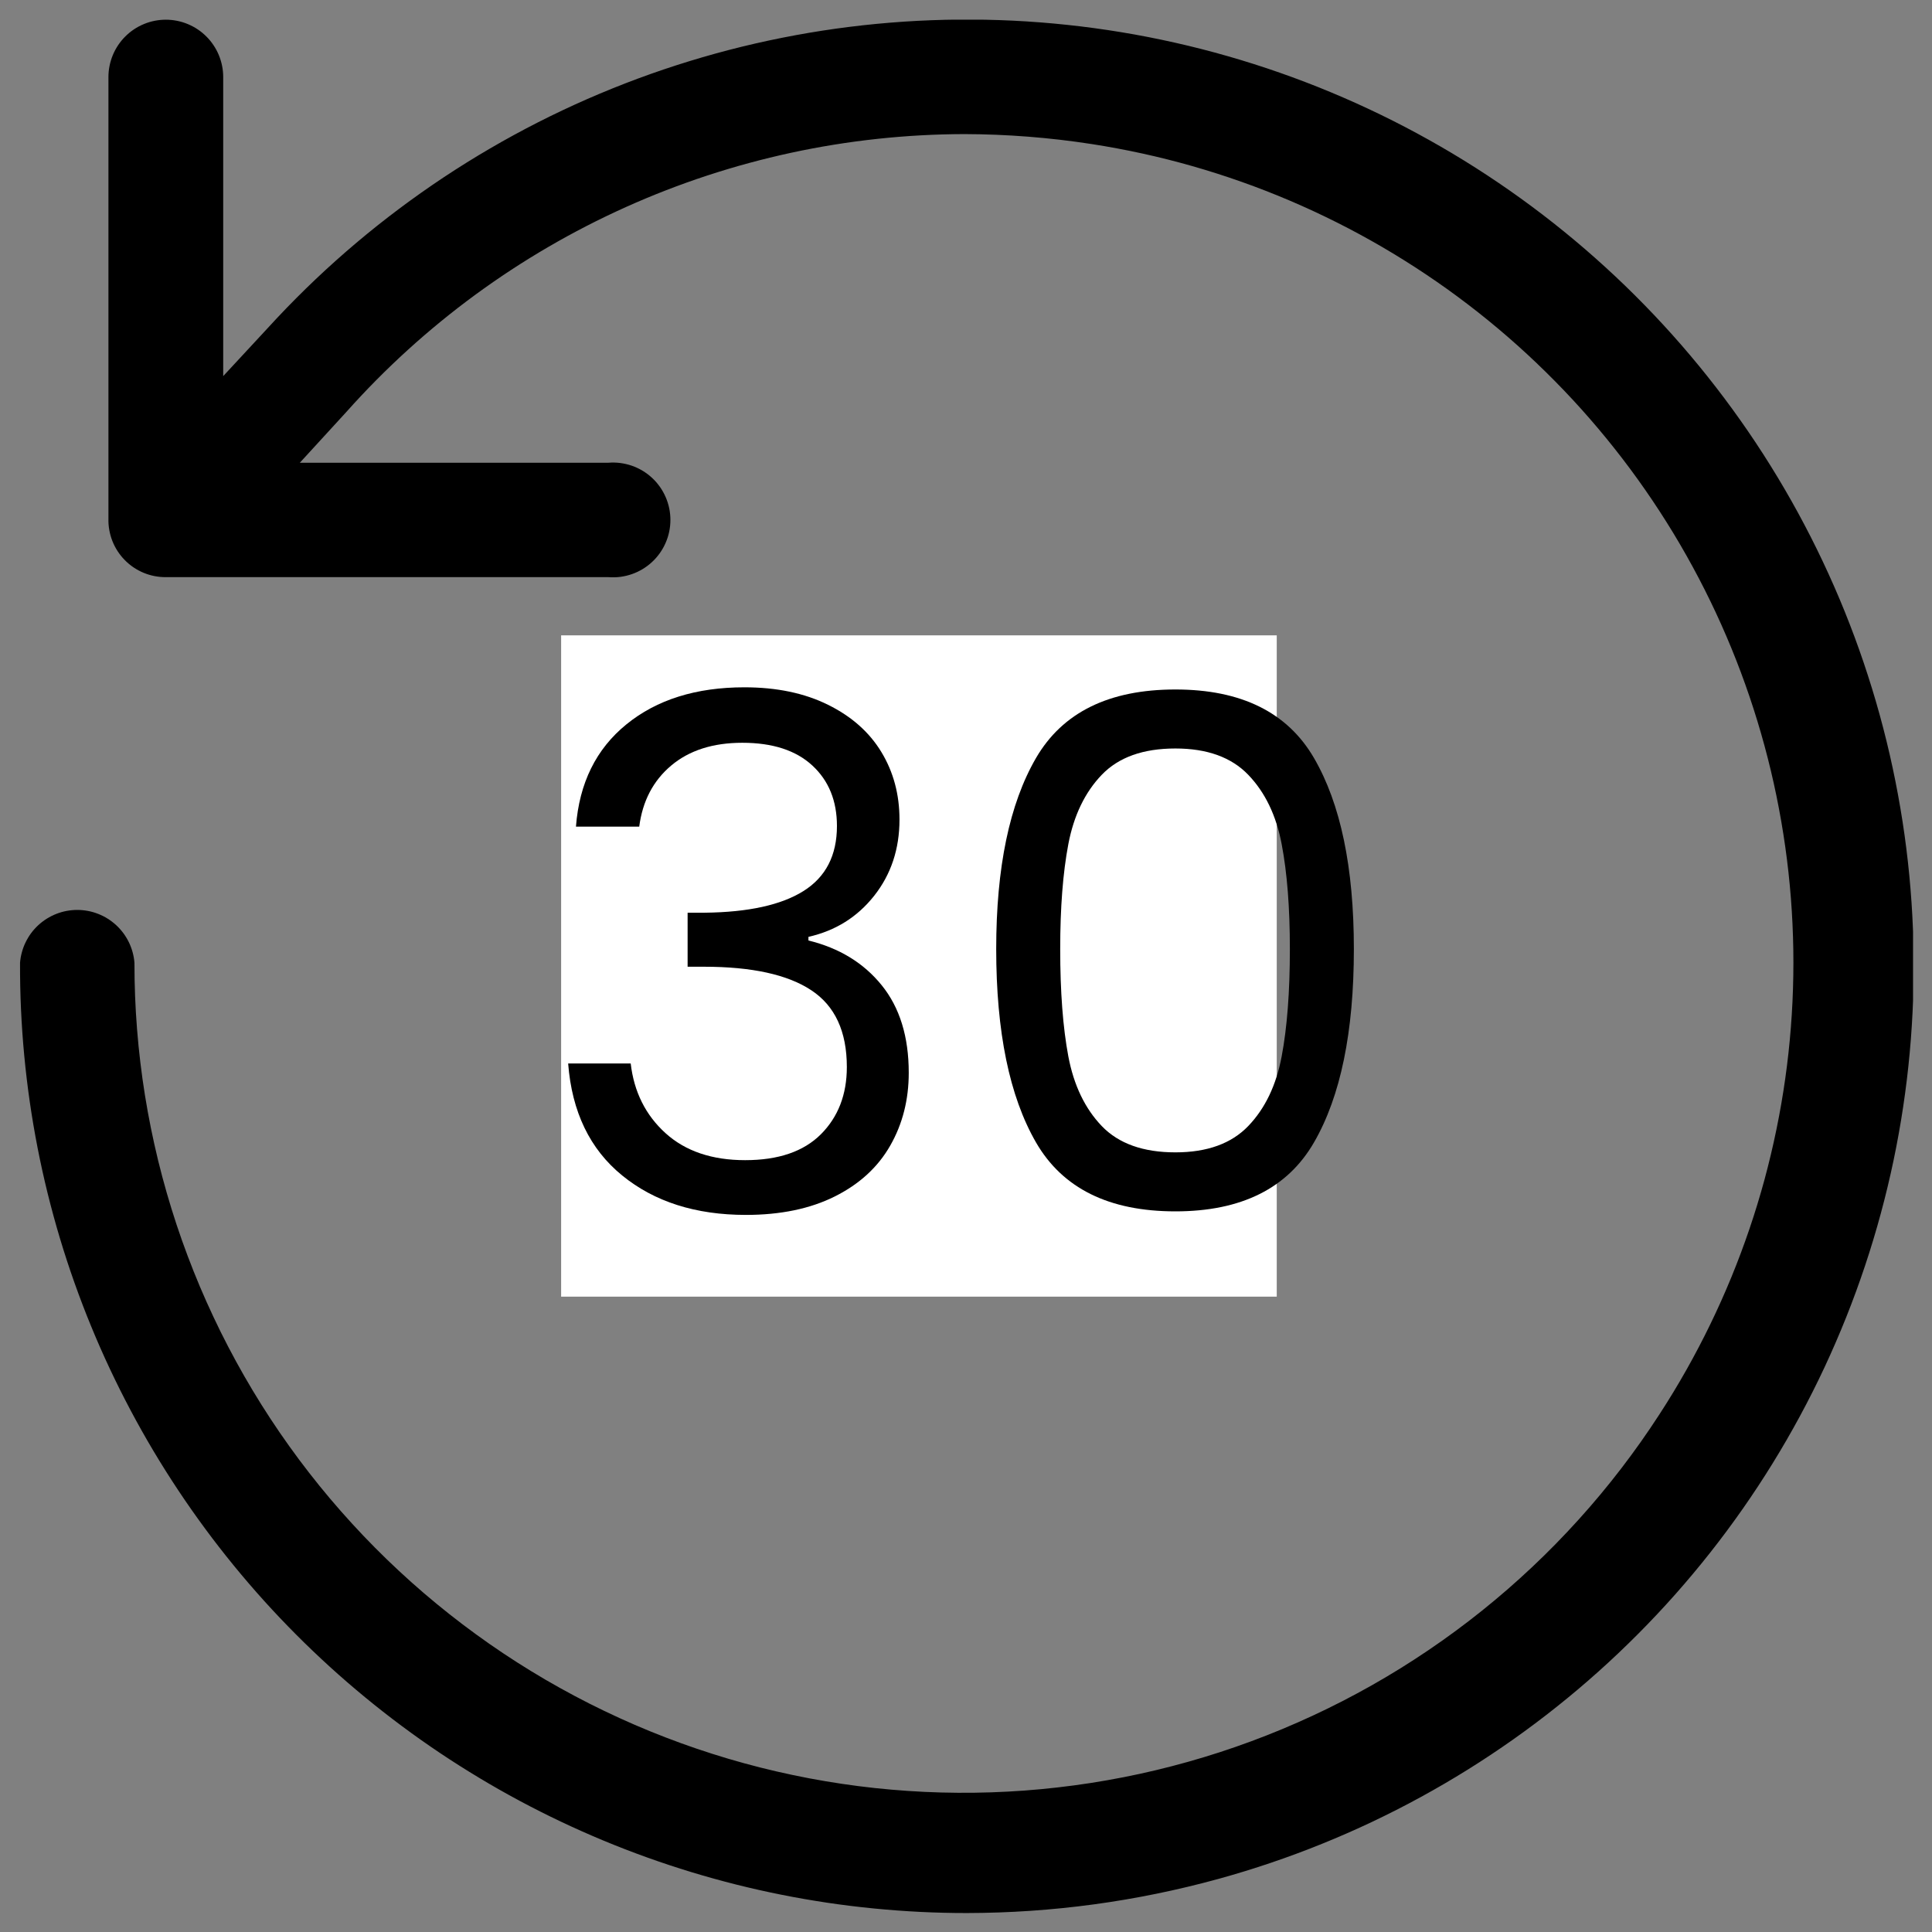
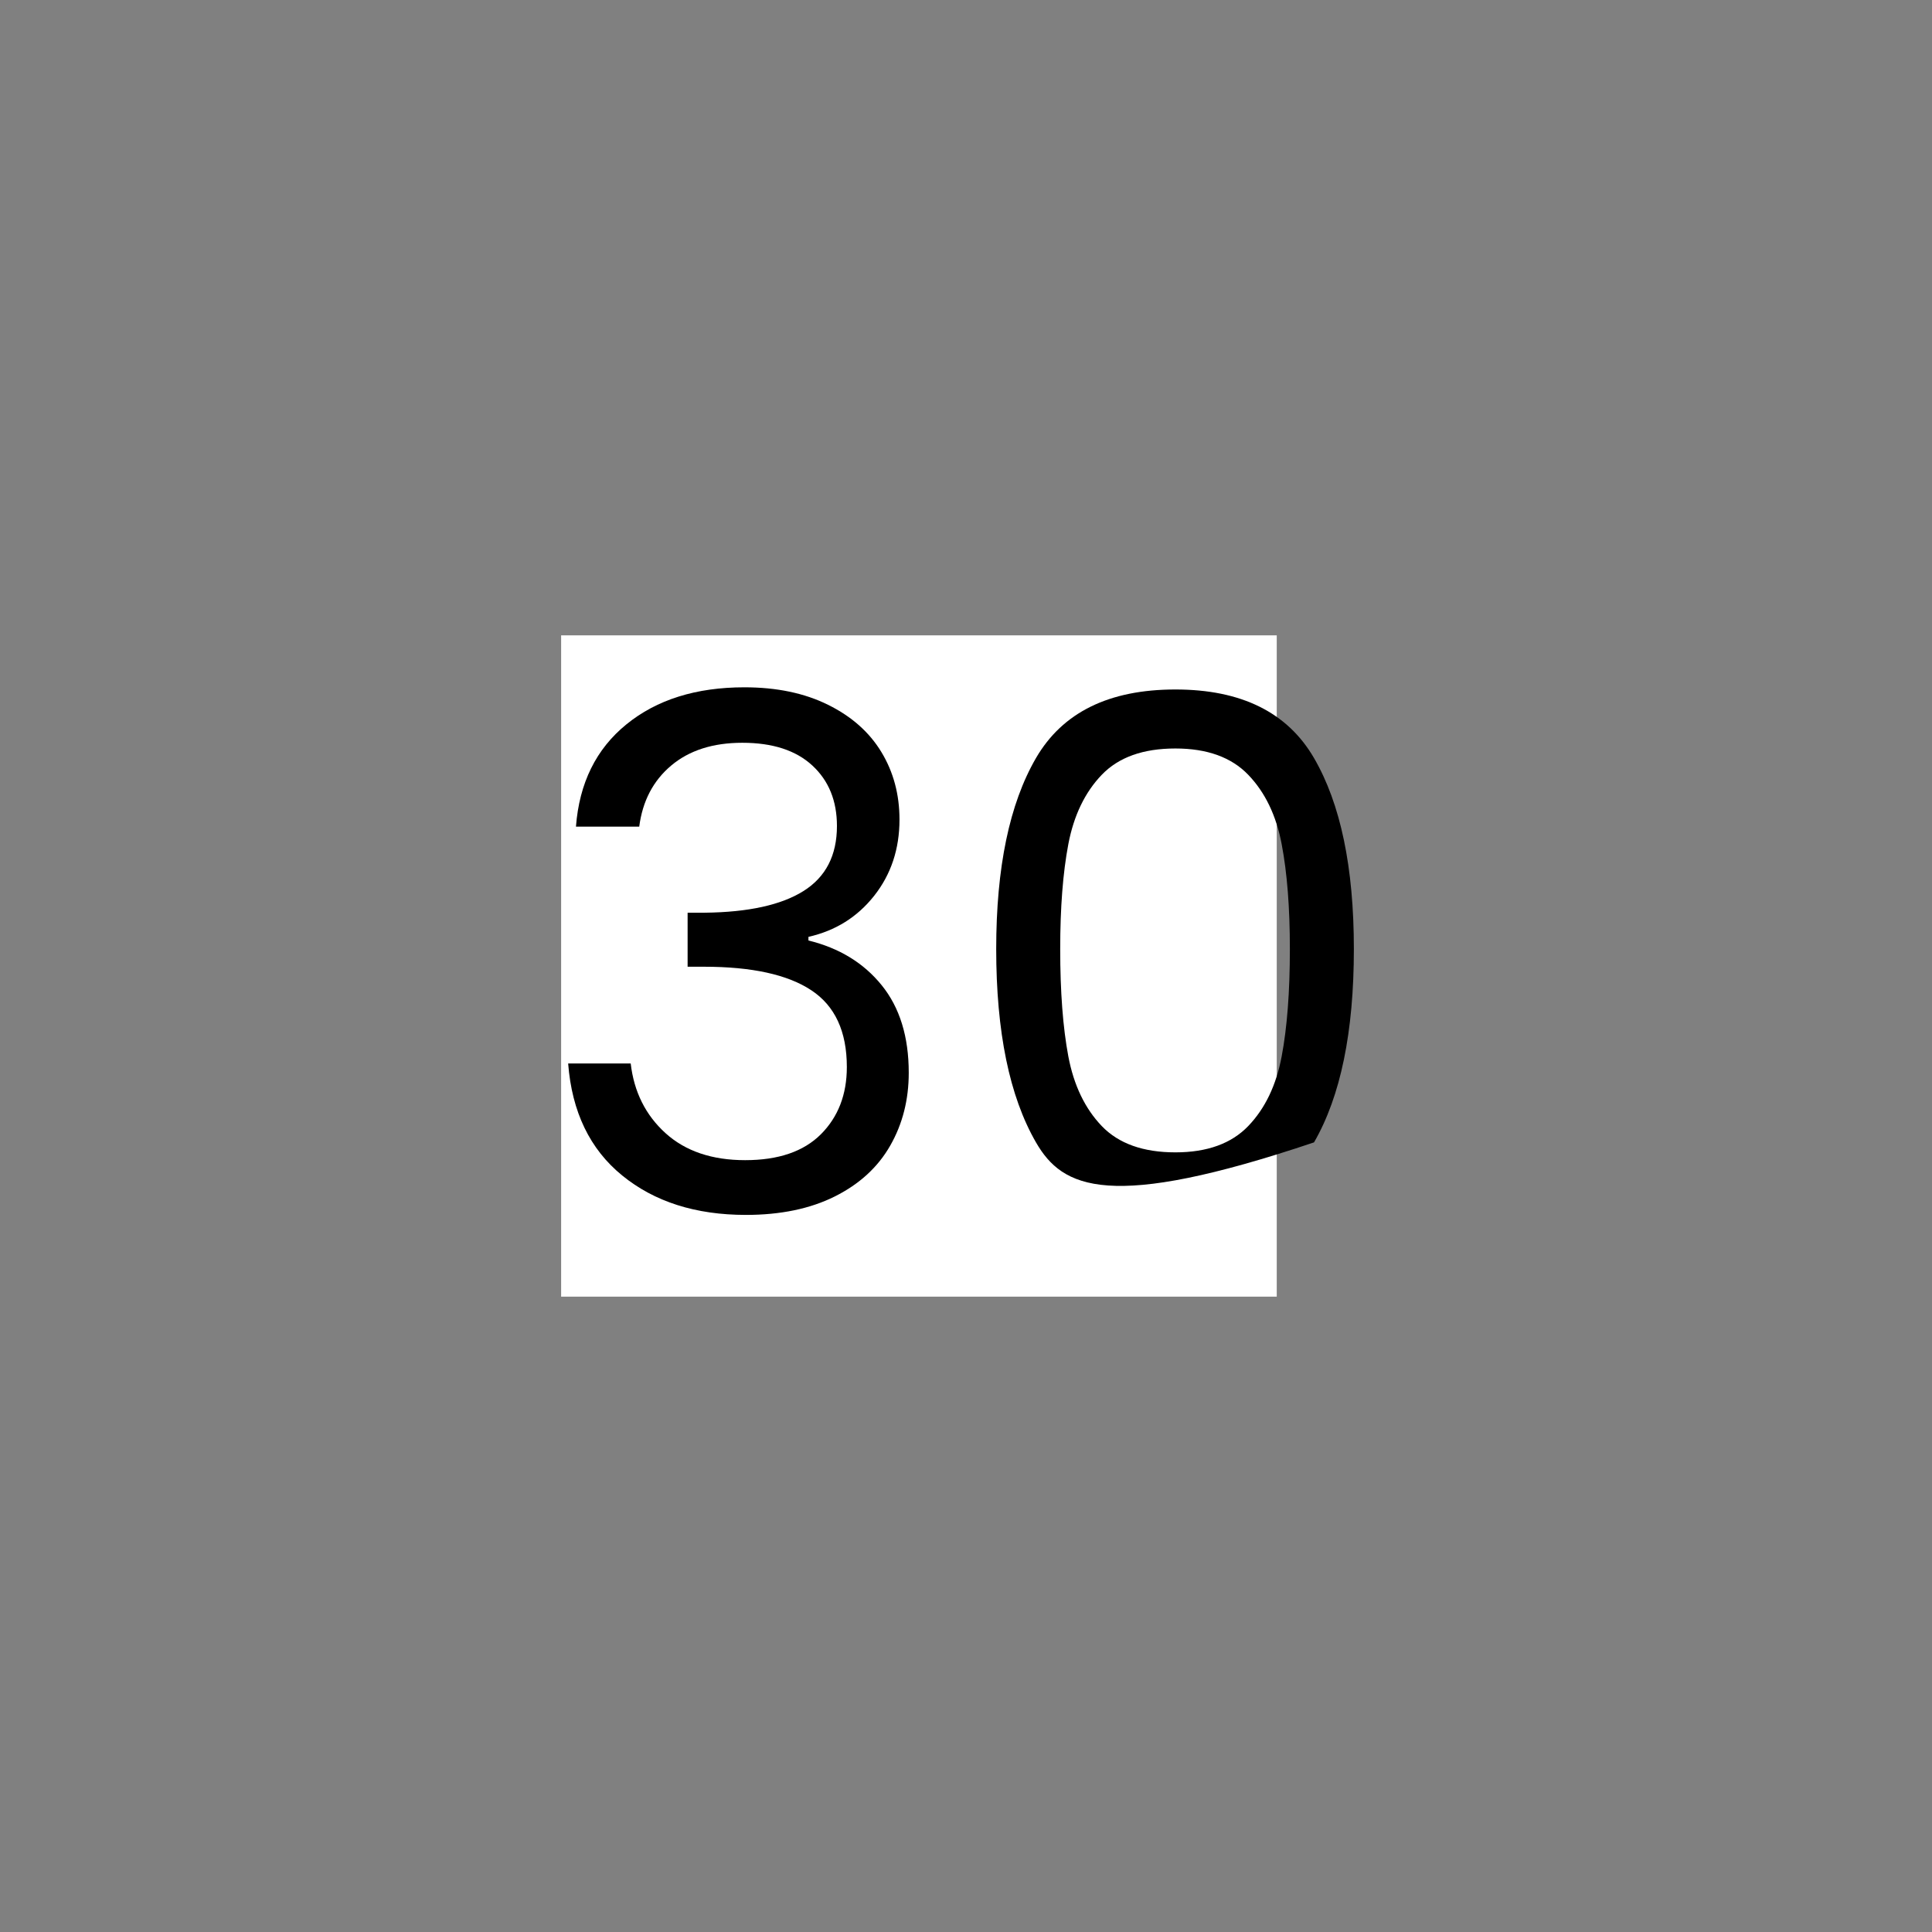
<svg xmlns="http://www.w3.org/2000/svg" version="1.0" preserveAspectRatio="xMidYMid meet" height="500" viewBox="0 0 375 375" zoomAndPan="magnify" width="500">
  <rect x="0" y="0" width="375" height="375" fill="#808080" stroke="none" />
  <defs>
    <g />
    <clipPath id="60d2b56ce1">
-       <path clip-rule="nonzero" d="M 3.82 3.82 L 371.32 3.82 L 371.32 371.32 L 3.82 371.32 Z M 3.82 3.82" />
-     </clipPath>
+       </clipPath>
    <clipPath id="e145bea41f">
      <path clip-rule="nonzero" d="M 108.914 123.316 L 247.863 123.316 L 247.863 251.684 L 108.914 251.684 Z M 108.914 123.316" />
    </clipPath>
  </defs>
  <g fill-opacity="1" fill="#000000">
    <g transform="translate(104.413, 234.753)">
      <g>
        <path d="M 45.844 -7.359 L 61.438 -5.75 L 61.438 0 L 10.969 0 L 10.969 -5.75 L 26.5 -7.359 L 26.5 -75.016 L 11.047 -69.922 L 11.047 -75.609 L 36.344 -90.469 L 45.844 -90.469 Z M 45.844 -7.359" />
      </g>
    </g>
  </g>
  <g fill-opacity="1" fill="#000000">
    <g transform="translate(172.931, 234.753)">
      <g>
-         <path d="M 57.016 -17.734 L 57.016 0 L 39.016 0 L 39.016 -17.734 L 1.875 -17.734 L 1.875 -28.641 L 42.297 -90.203 L 57.016 -90.203 L 57.016 -31.453 L 65.984 -31.453 L 65.984 -17.734 Z M 39.016 -58.016 C 39.016 -63.016 39.238 -67.742 39.688 -72.203 L 12.984 -31.453 L 39.016 -31.453 Z M 39.016 -58.016" />
-       </g>
+         </g>
    </g>
  </g>
  <g clip-path="url(#60d2b56ce1)">
-     <path fill-rule="nonzero" fill-opacity="1" d="M 187.641 371.32 C 184.625 371.32 181.613 371.246 178.602 371.098 C 175.59 370.949 172.586 370.727 169.586 370.43 C 166.586 370.137 163.594 369.766 160.613 369.324 C 157.633 368.879 154.664 368.363 151.707 367.773 C 148.75 367.184 145.812 366.523 142.887 365.789 C 139.965 365.055 137.059 364.246 134.176 363.371 C 131.293 362.492 128.43 361.547 125.594 360.527 C 122.758 359.512 119.945 358.422 117.16 357.266 C 114.379 356.109 111.625 354.887 108.898 353.594 C 106.176 352.305 103.484 350.945 100.828 349.523 C 98.172 348.098 95.551 346.609 92.969 345.055 C 90.387 343.504 87.84 341.887 85.336 340.211 C 82.832 338.531 80.371 336.793 77.953 334.992 C 75.535 333.191 73.164 331.336 70.836 329.418 C 68.508 327.504 66.23 325.531 64 323.504 C 61.77 321.473 59.59 319.391 57.465 317.258 C 55.336 315.121 53.262 312.934 51.242 310.699 C 49.223 308.461 47.258 306.172 45.352 303.84 C 43.445 301.504 41.594 299.125 39.805 296.699 C 38.016 294.273 36.285 291.809 34.617 289.297 C 32.949 286.785 31.34 284.238 29.797 281.648 C 28.254 279.059 26.777 276.434 25.363 273.77 C 23.949 271.109 22.602 268.414 21.32 265.684 C 20.035 262.957 18.824 260.199 17.68 257.41 C 16.531 254.621 15.457 251.805 14.449 248.965 C 13.441 246.125 12.504 243.258 11.637 240.371 C 10.773 237.484 9.977 234.578 9.254 231.652 C 8.531 228.727 7.879 225.781 7.301 222.824 C 6.723 219.867 6.219 216.895 5.785 213.91 C 5.355 210.93 4.996 207.938 4.711 204.938 C 4.426 201.934 4.215 198.93 4.078 195.918 C 3.941 192.906 3.879 189.895 3.891 186.879 C 3.945 186.188 4.062 185.504 4.246 184.836 C 4.426 184.164 4.668 183.516 4.973 182.895 C 5.277 182.27 5.633 181.676 6.047 181.117 C 6.461 180.562 6.926 180.047 7.434 179.574 C 7.945 179.105 8.492 178.684 9.082 178.316 C 9.672 177.945 10.289 177.637 10.934 177.383 C 11.582 177.129 12.246 176.938 12.93 176.809 C 13.609 176.684 14.301 176.617 14.992 176.617 C 15.688 176.617 16.375 176.684 17.059 176.809 C 17.742 176.938 18.406 177.129 19.051 177.383 C 19.699 177.637 20.316 177.945 20.906 178.316 C 21.492 178.684 22.043 179.105 22.555 179.574 C 23.062 180.047 23.523 180.562 23.938 181.117 C 24.352 181.676 24.711 182.27 25.016 182.895 C 25.316 183.516 25.559 184.164 25.742 184.836 C 25.926 185.504 26.043 186.188 26.098 186.879 C 26.094 189.031 26.137 191.184 26.219 193.336 C 26.305 195.488 26.43 197.637 26.602 199.781 C 26.77 201.93 26.984 204.07 27.242 206.207 C 27.496 208.348 27.797 210.477 28.137 212.602 C 28.48 214.73 28.863 216.848 29.289 218.957 C 29.715 221.066 30.188 223.168 30.695 225.262 C 31.207 227.352 31.762 229.434 32.355 231.5 C 32.949 233.57 33.586 235.629 34.262 237.672 C 34.941 239.715 35.656 241.746 36.418 243.758 C 37.176 245.773 37.973 247.773 38.812 249.758 C 39.652 251.738 40.531 253.703 41.449 255.652 C 42.363 257.602 43.32 259.527 44.316 261.438 C 45.312 263.348 46.344 265.234 47.414 267.102 C 48.488 268.973 49.594 270.816 50.738 272.641 C 51.883 274.465 53.066 276.262 54.281 278.039 C 55.5 279.816 56.754 281.566 58.039 283.293 C 59.328 285.016 60.648 286.715 62.004 288.391 C 63.359 290.062 64.75 291.707 66.172 293.324 C 67.594 294.941 69.047 296.527 70.531 298.086 C 72.016 299.645 73.535 301.172 75.082 302.672 C 76.629 304.168 78.203 305.633 79.809 307.07 C 81.414 308.504 83.047 309.906 84.711 311.273 C 86.371 312.641 88.062 313.977 89.777 315.277 C 91.492 316.578 93.234 317.844 95 319.078 C 96.766 320.309 98.555 321.504 100.371 322.664 C 102.184 323.82 104.02 324.945 105.879 326.031 C 107.738 327.113 109.621 328.164 111.523 329.172 C 113.422 330.184 115.344 331.156 117.285 332.086 C 119.227 333.02 121.184 333.914 123.16 334.77 C 125.137 335.625 127.129 336.438 129.137 337.211 C 131.145 337.988 133.172 338.719 135.207 339.414 C 137.246 340.105 139.297 340.758 141.363 341.371 C 143.426 341.98 145.504 342.551 147.59 343.078 C 149.68 343.605 151.777 344.09 153.883 344.531 C 155.988 344.977 158.105 345.379 160.227 345.734 C 162.352 346.094 164.48 346.41 166.617 346.684 C 168.75 346.957 170.891 347.188 173.035 347.371 C 175.18 347.559 177.328 347.703 179.48 347.805 C 181.629 347.906 183.781 347.965 185.934 347.977 C 188.09 347.992 190.242 347.965 192.391 347.891 C 194.543 347.82 196.695 347.703 198.84 347.547 C 200.988 347.387 203.133 347.188 205.27 346.941 C 207.41 346.699 209.543 346.41 211.672 346.082 C 213.797 345.75 215.918 345.379 218.031 344.965 C 220.145 344.551 222.246 344.094 224.344 343.594 C 226.438 343.094 228.52 342.551 230.594 341.969 C 232.664 341.387 234.727 340.762 236.773 340.098 C 238.82 339.43 240.852 338.723 242.871 337.977 C 244.891 337.23 246.895 336.441 248.883 335.613 C 250.871 334.785 252.84 333.918 254.793 333.012 C 256.746 332.105 258.68 331.16 260.594 330.176 C 262.508 329.191 264.402 328.168 266.277 327.109 C 268.152 326.047 270.004 324.949 271.832 323.816 C 273.664 322.68 275.469 321.508 277.25 320.301 C 279.035 319.094 280.793 317.852 282.523 316.574 C 284.258 315.297 285.965 313.984 287.645 312.637 C 289.324 311.293 290.977 309.91 292.602 308.5 C 294.227 307.086 295.82 305.641 297.391 304.164 C 298.957 302.688 300.492 301.18 302 299.641 C 303.504 298.105 304.98 296.535 306.422 294.938 C 307.867 293.34 309.277 291.715 310.656 290.059 C 312.035 288.406 313.379 286.727 314.688 285.016 C 316 283.309 317.273 281.574 318.516 279.816 C 319.758 278.055 320.961 276.273 322.133 274.465 C 323.953 271.664 325.684 268.809 327.324 265.902 C 328.965 262.992 330.516 260.035 331.973 257.031 C 333.43 254.027 334.793 250.98 336.062 247.891 C 337.328 244.801 338.5 241.676 339.574 238.512 C 340.648 235.348 341.621 232.156 342.496 228.934 C 343.367 225.711 344.141 222.461 344.812 219.191 C 345.484 215.918 346.055 212.629 346.52 209.324 C 346.988 206.016 347.352 202.699 347.609 199.367 C 347.871 196.039 348.027 192.703 348.078 189.367 C 348.133 186.027 348.078 182.688 347.922 179.352 C 347.77 176.016 347.508 172.688 347.145 169.367 C 346.781 166.047 346.316 162.742 345.746 159.453 C 345.176 156.16 344.508 152.891 343.734 149.641 C 342.961 146.395 342.086 143.172 341.113 139.977 C 340.141 136.781 339.066 133.621 337.898 130.492 C 336.727 127.367 335.461 124.277 334.098 121.23 C 332.734 118.18 331.277 115.176 329.727 112.219 C 328.176 109.262 326.535 106.352 324.805 103.496 C 323.07 100.641 321.254 97.844 319.348 95.102 C 317.441 92.355 315.453 89.676 313.379 87.059 C 311.309 84.441 309.152 81.887 306.922 79.402 C 304.691 76.918 302.383 74.508 300 72.168 C 297.617 69.824 295.168 67.562 292.645 65.375 C 290.121 63.188 287.531 61.078 284.875 59.051 C 282.223 57.027 279.508 55.082 276.73 53.227 C 273.953 51.371 271.125 49.602 268.238 47.918 C 265.352 46.238 262.418 44.648 259.434 43.152 C 256.445 41.652 253.418 40.25 250.348 38.941 C 247.273 37.633 244.164 36.418 241.016 35.305 C 237.867 34.188 234.688 33.172 231.477 32.254 C 228.266 31.336 225.027 30.52 221.766 29.805 C 218.504 29.09 215.223 28.477 211.922 27.965 C 203.715 26.695 195.461 26.051 187.156 26.027 C 181.508 26.043 175.879 26.352 170.266 26.957 C 164.648 27.562 159.082 28.461 153.562 29.652 C 148.043 30.844 142.602 32.32 137.238 34.082 C 131.871 35.844 126.617 37.883 121.465 40.199 C 116.316 42.516 111.301 45.094 106.422 47.934 C 101.543 50.777 96.824 53.867 92.27 57.203 C 87.715 60.543 83.348 64.109 79.168 67.906 C 74.988 71.703 71.02 75.707 67.262 79.922 L 58.199 89.816 L 118.109 89.816 C 118.875 89.754 119.641 89.773 120.402 89.871 C 121.164 89.969 121.91 90.145 122.637 90.395 C 123.359 90.645 124.055 90.969 124.711 91.363 C 125.371 91.758 125.984 92.219 126.547 92.738 C 127.113 93.262 127.617 93.832 128.062 94.461 C 128.508 95.086 128.883 95.75 129.191 96.453 C 129.5 97.16 129.734 97.887 129.891 98.637 C 130.047 99.391 130.125 100.152 130.125 100.918 C 130.125 101.688 130.047 102.449 129.891 103.199 C 129.734 103.953 129.5 104.68 129.191 105.383 C 128.883 106.086 128.508 106.754 128.062 107.379 C 127.617 108.004 127.113 108.578 126.547 109.098 C 125.984 109.621 125.371 110.078 124.711 110.473 C 124.055 110.867 123.359 111.191 122.637 111.441 C 121.91 111.695 121.164 111.871 120.402 111.969 C 119.641 112.066 118.875 112.082 118.109 112.023 L 32.188 112.023 C 31.445 112.027 30.711 111.957 29.98 111.816 C 29.254 111.672 28.547 111.461 27.863 111.176 C 27.18 110.891 26.527 110.539 25.914 110.125 C 25.301 109.711 24.734 109.238 24.215 108.707 C 23.695 108.18 23.234 107.605 22.828 106.98 C 22.426 106.359 22.086 105.703 21.816 105.016 C 21.543 104.324 21.344 103.613 21.215 102.883 C 21.082 102.152 21.027 101.418 21.047 100.676 L 21.047 14.961 C 21.047 14.227 21.117 13.504 21.262 12.785 C 21.406 12.07 21.617 11.375 21.895 10.699 C 22.176 10.023 22.52 9.379 22.926 8.773 C 23.332 8.164 23.793 7.602 24.312 7.086 C 24.828 6.57 25.391 6.105 26 5.699 C 26.605 5.293 27.25 4.953 27.926 4.672 C 28.598 4.391 29.297 4.18 30.012 4.039 C 30.73 3.895 31.453 3.824 32.188 3.824 C 32.918 3.824 33.641 3.895 34.359 4.039 C 35.074 4.18 35.773 4.391 36.445 4.672 C 37.121 4.953 37.766 5.293 38.371 5.699 C 38.98 6.105 39.543 6.57 40.059 7.086 C 40.578 7.602 41.039 8.164 41.445 8.773 C 41.852 9.379 42.195 10.023 42.477 10.699 C 42.754 11.375 42.965 12.07 43.109 12.785 C 43.254 13.504 43.324 14.227 43.324 14.961 L 43.324 73.004 L 53.84 61.656 C 56.258 59.086 58.75 56.586 61.312 54.156 C 63.875 51.727 66.508 49.375 69.207 47.098 C 71.906 44.82 74.668 42.625 77.492 40.508 C 80.32 38.391 83.203 36.355 86.145 34.402 C 89.09 32.453 92.086 30.586 95.137 28.809 C 98.184 27.031 101.285 25.34 104.434 23.738 C 107.578 22.141 110.77 20.633 114.004 19.215 C 117.242 17.801 120.512 16.477 123.824 15.25 C 127.137 14.023 130.477 12.895 133.855 11.859 C 137.23 10.824 140.633 9.887 144.062 9.047 C 147.492 8.211 150.945 7.473 154.418 6.832 C 157.891 6.191 161.379 5.652 164.883 5.215 C 168.387 4.777 171.898 4.441 175.422 4.203 C 178.945 3.969 182.473 3.836 186.004 3.801 C 189.535 3.77 193.062 3.84 196.59 4.008 C 200.117 4.18 203.637 4.453 207.148 4.828 C 210.656 5.199 214.156 5.676 217.641 6.25 C 221.121 6.824 224.586 7.5 228.031 8.277 C 231.477 9.051 234.898 9.926 238.293 10.898 C 241.684 11.871 245.051 12.938 248.383 14.105 C 251.715 15.273 255.012 16.531 258.273 17.891 C 261.531 19.246 264.75 20.695 267.926 22.234 C 271.102 23.777 274.234 25.41 277.316 27.133 C 280.398 28.855 283.43 30.664 286.406 32.562 C 289.383 34.457 292.305 36.438 295.168 38.504 C 298.035 40.57 300.836 42.715 303.574 44.941 C 306.316 47.168 308.992 49.473 311.598 51.855 C 314.207 54.234 316.742 56.688 319.207 59.215 C 321.676 61.742 324.066 64.34 326.383 67.004 C 328.699 69.672 330.934 72.398 333.094 75.195 C 335.254 77.988 337.328 80.84 339.324 83.754 C 341.32 86.668 343.227 89.637 345.051 92.66 C 346.875 95.688 348.609 98.758 350.254 101.883 C 351.902 105.008 353.457 108.176 354.918 111.391 C 356.383 114.602 357.754 117.855 359.027 121.148 C 360.305 124.441 361.484 127.766 362.566 131.129 C 363.652 134.488 364.641 137.879 365.527 141.293 C 366.418 144.711 367.207 148.152 367.895 151.613 C 368.586 155.078 369.176 158.559 369.668 162.055 C 370.156 165.551 370.547 169.059 370.832 172.578 C 371.121 176.098 371.305 179.621 371.391 183.152 C 371.477 186.684 371.457 190.211 371.34 193.742 C 371.219 197.27 371 200.793 370.676 204.309 C 370.355 207.824 369.93 211.328 369.406 214.82 C 368.883 218.312 368.258 221.785 367.535 225.242 C 366.809 228.699 365.988 232.129 365.062 235.539 C 364.141 238.949 363.121 242.328 362.004 245.676 C 360.887 249.027 359.676 252.34 358.367 255.621 C 357.059 258.898 355.656 262.141 354.164 265.34 C 352.668 268.539 351.082 271.691 349.406 274.797 C 347.727 277.906 345.965 280.961 344.109 283.969 C 342.258 286.973 340.32 289.922 338.297 292.816 C 336.273 295.711 334.168 298.547 331.984 301.316 C 329.797 304.09 327.531 306.797 325.191 309.441 C 322.848 312.082 320.43 314.656 317.941 317.156 C 315.449 319.66 312.891 322.09 310.258 324.445 C 307.629 326.801 304.93 329.078 302.168 331.277 C 299.406 333.477 296.582 335.598 293.699 337.633 C 290.816 339.668 287.875 341.621 284.879 343.488 C 281.883 345.355 278.832 347.137 275.734 348.828 C 272.637 350.52 269.488 352.121 266.297 353.633 C 263.105 355.145 259.875 356.559 256.602 357.883 C 253.328 359.207 250.02 360.438 246.676 361.57 C 243.328 362.703 239.957 363.738 236.551 364.68 C 220.543 369.078 204.242 371.293 187.641 371.32 Z M 187.641 371.32" fill="#000000" />
-   </g>
+     </g>
  <g clip-path="url(#e145bea41f)">
    <path fill-rule="nonzero" fill-opacity="1" d="M 108.914 123.316 L 247.816 123.316 L 247.816 251.684 L 108.914 251.684 Z M 108.914 123.316" fill="#ffffff" />
  </g>
  <g fill-opacity="1" fill="#000000">
    <g transform="translate(103.512, 235.125)">
      <g>
        <path d="M 8.281 -74.672 C 8.926 -83.129 12.191 -89.75 18.078 -94.531 C 23.961 -99.32 31.598 -101.719 40.984 -101.719 C 47.242 -101.719 52.648 -100.586 57.203 -98.328 C 61.766 -96.078 65.219 -93.02 67.562 -89.156 C 69.906 -85.289 71.078 -80.922 71.078 -76.047 C 71.078 -70.336 69.441 -65.41 66.172 -61.266 C 62.91 -57.129 58.656 -54.469 53.406 -53.281 L 53.406 -52.578 C 59.395 -51.109 64.133 -48.211 67.625 -43.891 C 71.125 -39.566 72.875 -33.906 72.875 -26.906 C 72.875 -21.664 71.676 -16.953 69.281 -12.766 C 66.895 -8.578 63.305 -5.285 58.516 -2.891 C 53.734 -0.504 47.984 0.688 41.266 0.688 C 31.516 0.688 23.508 -1.863 17.25 -6.969 C 10.988 -12.07 7.492 -19.316 6.766 -28.703 L 18.906 -28.703 C 19.551 -23.18 21.805 -18.672 25.672 -15.172 C 29.535 -11.68 34.688 -9.938 41.125 -9.938 C 47.57 -9.938 52.473 -11.613 55.828 -14.969 C 59.18 -18.332 60.859 -22.68 60.859 -28.016 C 60.859 -34.922 58.555 -39.891 53.953 -42.922 C 49.359 -45.961 42.414 -47.484 33.125 -47.484 L 29.953 -47.484 L 29.953 -57.969 L 33.266 -57.969 C 41.723 -58.062 48.113 -59.461 52.438 -62.172 C 56.77 -64.891 58.938 -69.098 58.938 -74.797 C 58.938 -79.68 57.348 -83.594 54.172 -86.531 C 50.992 -89.477 46.461 -90.953 40.578 -90.953 C 34.867 -90.953 30.266 -89.477 26.766 -86.531 C 23.273 -83.594 21.207 -79.641 20.562 -74.672 Z M 8.281 -74.672" />
      </g>
    </g>
  </g>
  <g fill-opacity="1" fill="#000000">
    <g transform="translate(184.801, 235.125)">
      <g>
-         <path d="M 8.562 -50.922 C 8.562 -66.754 11.133 -79.109 16.281 -87.984 C 21.438 -96.859 30.457 -101.297 43.344 -101.297 C 56.125 -101.297 65.094 -96.859 70.25 -87.984 C 75.406 -79.109 77.984 -66.754 77.984 -50.922 C 77.984 -34.828 75.406 -22.316 70.25 -13.391 C 65.094 -4.461 56.125 0 43.344 0 C 30.457 0 21.438 -4.461 16.281 -13.391 C 11.133 -22.316 8.562 -34.828 8.562 -50.922 Z M 65.562 -50.922 C 65.562 -58.93 65.031 -65.719 63.969 -71.281 C 62.914 -76.852 60.754 -81.336 57.484 -84.734 C 54.211 -88.141 49.5 -89.844 43.344 -89.844 C 37.082 -89.844 32.316 -88.141 29.047 -84.734 C 25.785 -81.336 23.625 -76.852 22.562 -71.281 C 21.508 -65.719 20.984 -58.93 20.984 -50.922 C 20.984 -42.641 21.508 -35.691 22.562 -30.078 C 23.625 -24.473 25.785 -19.969 29.047 -16.562 C 32.316 -13.156 37.082 -11.453 43.344 -11.453 C 49.5 -11.453 54.211 -13.156 57.484 -16.562 C 60.754 -19.969 62.914 -24.473 63.969 -30.078 C 65.031 -35.691 65.562 -42.641 65.562 -50.922 Z M 65.562 -50.922" />
+         <path d="M 8.562 -50.922 C 8.562 -66.754 11.133 -79.109 16.281 -87.984 C 21.438 -96.859 30.457 -101.297 43.344 -101.297 C 56.125 -101.297 65.094 -96.859 70.25 -87.984 C 75.406 -79.109 77.984 -66.754 77.984 -50.922 C 77.984 -34.828 75.406 -22.316 70.25 -13.391 C 30.457 0 21.438 -4.461 16.281 -13.391 C 11.133 -22.316 8.562 -34.828 8.562 -50.922 Z M 65.562 -50.922 C 65.562 -58.93 65.031 -65.719 63.969 -71.281 C 62.914 -76.852 60.754 -81.336 57.484 -84.734 C 54.211 -88.141 49.5 -89.844 43.344 -89.844 C 37.082 -89.844 32.316 -88.141 29.047 -84.734 C 25.785 -81.336 23.625 -76.852 22.562 -71.281 C 21.508 -65.719 20.984 -58.93 20.984 -50.922 C 20.984 -42.641 21.508 -35.691 22.562 -30.078 C 23.625 -24.473 25.785 -19.969 29.047 -16.562 C 32.316 -13.156 37.082 -11.453 43.344 -11.453 C 49.5 -11.453 54.211 -13.156 57.484 -16.562 C 60.754 -19.969 62.914 -24.473 63.969 -30.078 C 65.031 -35.691 65.562 -42.641 65.562 -50.922 Z M 65.562 -50.922" />
      </g>
    </g>
  </g>
</svg>